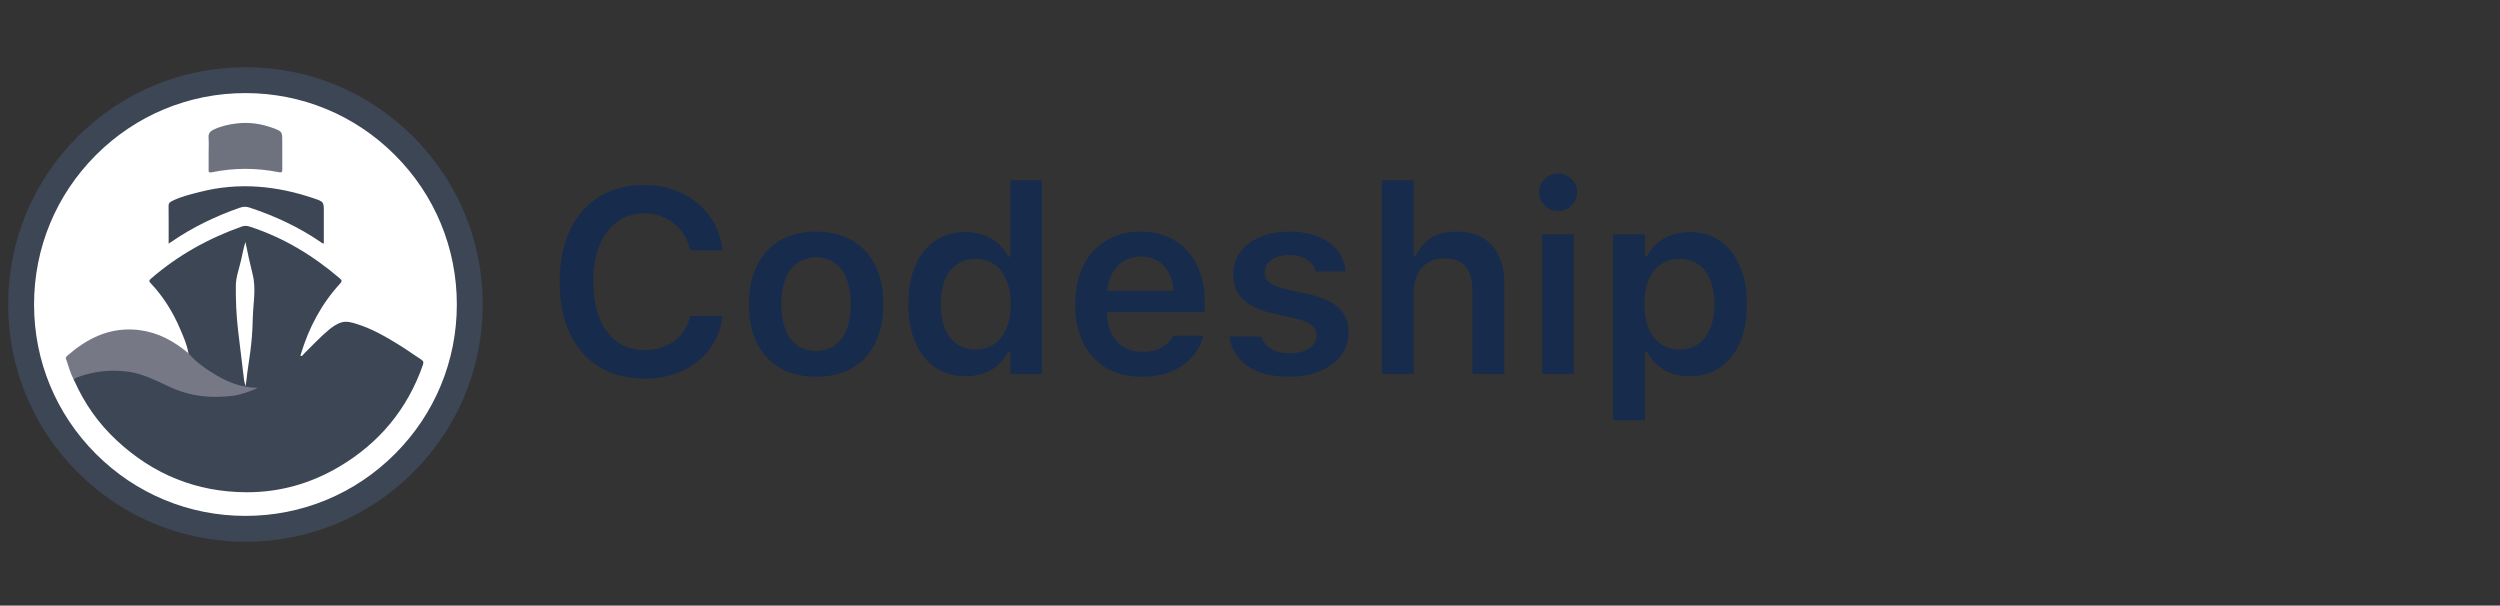
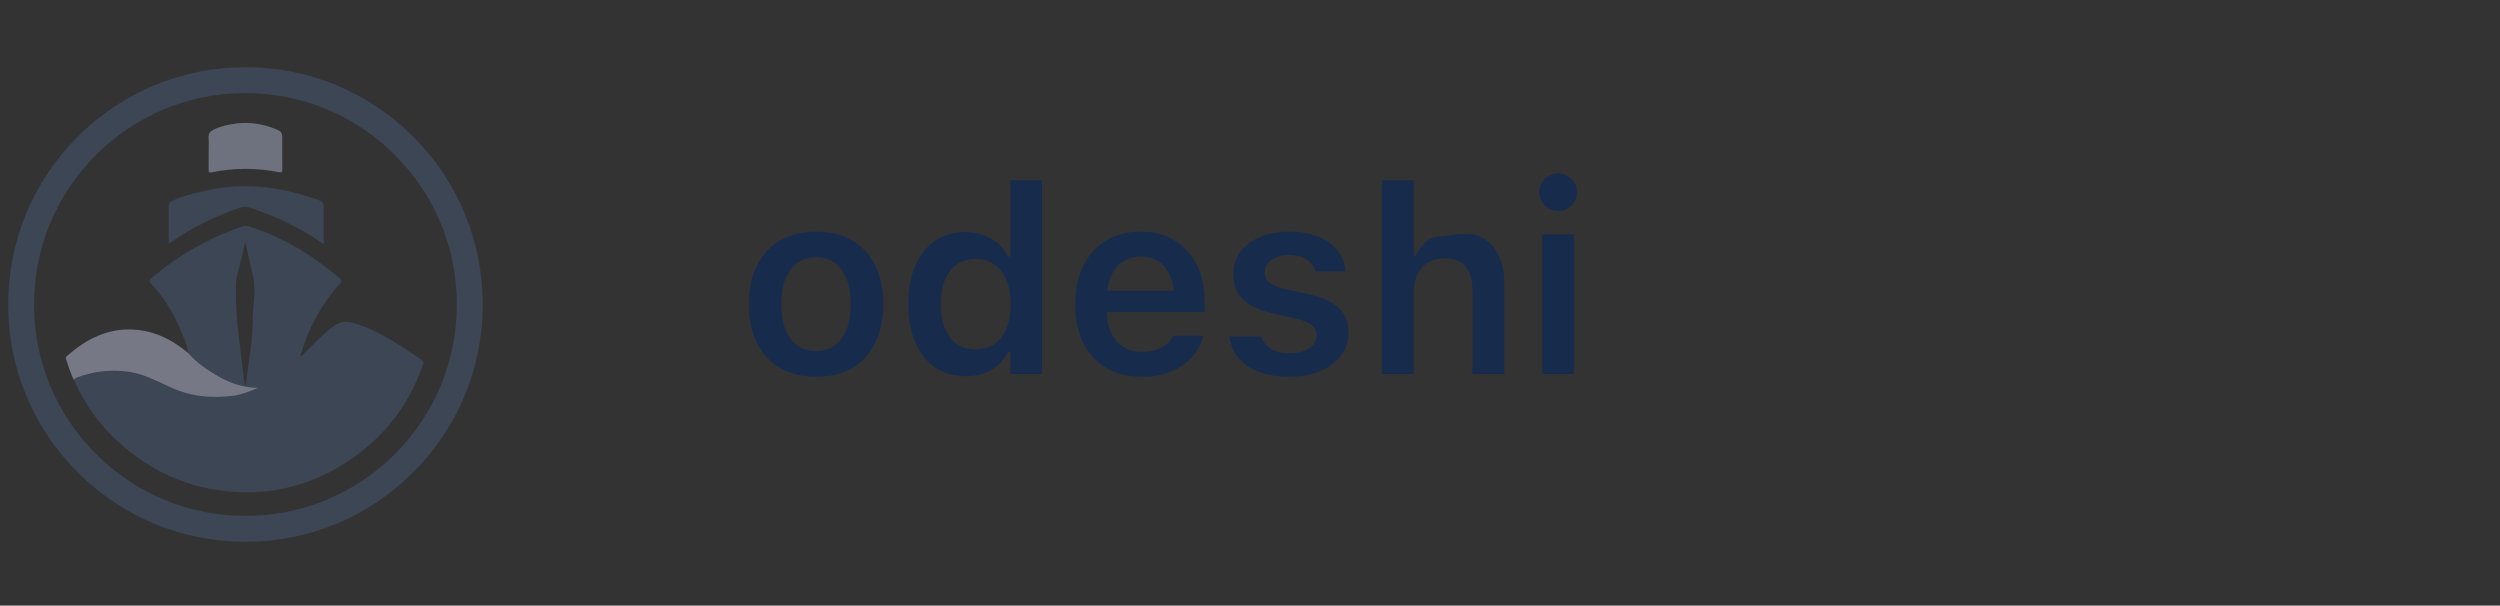
<svg xmlns="http://www.w3.org/2000/svg" width="161" height="39" viewBox="0 0 161 39" fill="none">
  <rect x="0" y="0" width="161" height="39" fill="#333333" stroke="none" />
  <g clip-path="url(#clip0_23527_32)">
-     <path d="M29.817 19.707C29.817 27.448 23.542 33.723 15.802 33.723C8.062 33.723 1.787 27.448 1.787 19.707C1.787 11.967 8.062 5.692 15.802 5.692C23.542 5.692 29.817 11.967 29.817 19.707Z" fill="white" />
    <path d="M15.807 34.89C11.725 34.89 7.888 33.3 5.002 30.414C2.115 27.528 0.526 23.691 0.526 19.609C0.526 15.527 2.115 11.69 5.002 8.804C7.888 5.918 11.725 4.328 15.807 4.328C19.888 4.328 23.726 5.917 26.612 8.804C29.498 11.69 31.087 15.527 31.087 19.609C31.087 23.691 29.498 27.528 26.612 30.414C23.726 33.3 19.888 34.89 15.807 34.89V34.89ZM15.807 5.995C12.17 5.995 8.752 7.411 6.18 9.983C3.609 12.554 2.193 15.973 2.193 19.609C2.193 23.245 3.609 26.664 6.18 29.235C8.752 31.807 12.17 33.223 15.807 33.223C19.443 33.223 22.862 31.807 25.433 29.235C28.004 26.664 29.42 23.245 29.42 19.609C29.42 15.973 28.004 12.554 25.433 9.983C22.862 7.411 19.443 5.995 15.807 5.995Z" fill="#3C4655" />
    <path d="M10.861 15.689C10.861 14.846 10.865 14.048 10.857 13.25C10.856 13.067 10.97 13.002 11.099 12.937C11.667 12.654 12.281 12.513 12.891 12.357C15.382 11.72 17.823 11.961 20.229 12.78C20.86 12.994 20.854 13.01 20.854 13.667V15.676C20.756 15.689 20.712 15.63 20.66 15.594C19.243 14.623 17.704 13.907 16.077 13.369C15.857 13.297 15.664 13.3 15.446 13.376C13.876 13.923 12.392 14.639 11.022 15.584C10.981 15.611 10.94 15.637 10.861 15.689Z" fill="#3C4655" />
    <path d="M13.437 9.84C13.437 9.512 13.455 9.183 13.431 8.856C13.412 8.59 13.542 8.451 13.755 8.349C14.223 8.124 14.723 8.012 15.233 7.95C16.077 7.848 16.894 7.978 17.683 8.282C18.144 8.461 18.177 8.52 18.177 9.003C18.177 9.635 18.173 10.266 18.18 10.897C18.181 11.065 18.163 11.13 17.959 11.09C16.516 10.803 15.069 10.798 13.626 11.099C13.445 11.136 13.432 11.07 13.435 10.926C13.441 10.564 13.437 10.202 13.437 9.84Z" fill="#6E717E" />
    <path d="M27.12 23.153C26.675 22.866 26.247 22.553 25.798 22.273C24.892 21.709 23.97 21.169 22.94 20.854C22.628 20.758 22.31 20.663 21.976 20.767C21.648 20.869 21.379 21.07 21.122 21.287C20.574 21.748 20.094 22.281 19.579 22.777C19.519 22.836 19.48 22.936 19.372 22.929C19.341 22.881 19.365 22.844 19.377 22.804C19.888 21.106 20.7 19.574 21.903 18.261C22.028 18.125 22.033 18.057 21.886 17.931C20.157 16.45 18.244 15.291 16.066 14.589C15.899 14.536 15.747 14.527 15.58 14.586C13.419 15.35 11.45 16.446 9.713 17.952C9.58 18.067 9.598 18.125 9.709 18.242C10.53 19.115 11.152 20.119 11.616 21.221C11.818 21.698 12.033 22.173 12.122 22.69C12.308 23.465 12.485 25.27 12.58 25.359C11.33 25.055 11.078 24.918 10.29 24.534C9.257 24.032 8.202 23.714 7.032 23.785C6.328 23.828 5.733 23.957 5.07 24.181C4.953 24.22 4.704 24.358 4.752 24.456C4.768 24.503 4.779 24.506 4.8 24.551C5.446 25.997 6.342 27.269 7.5 28.349C9.858 30.55 12.653 31.692 15.882 31.701C18.003 31.707 19.989 31.147 21.817 30.072C24.418 28.542 26.234 26.358 27.235 23.503C27.293 23.336 27.267 23.248 27.12 23.153H27.12ZM16.277 20.541C16.242 22.354 16.004 23.215 15.866 24.518C15.856 24.619 15.811 24.88 15.811 24.88C15.811 24.88 15.732 24.546 15.723 24.515C15.579 23.33 15.466 22.441 15.329 21.256C15.22 20.303 15.178 19.342 15.188 18.388C15.194 17.821 15.416 17.256 15.54 16.691C15.622 16.319 15.685 15.981 15.805 15.579C15.945 16.273 16.096 16.973 16.269 17.659C16.511 18.623 16.295 19.582 16.277 20.541V20.541Z" fill="#3C4655" />
    <path d="M12.121 22.736C12.64 23.343 13.29 23.786 13.969 24.186C14.446 24.466 14.95 24.7 15.493 24.831C15.58 24.852 16.027 24.943 16.14 24.953C16.291 24.967 16.388 24.976 16.603 24.985C16.086 25.21 15.591 25.39 15.075 25.481C13.565 25.672 12.242 25.53 10.89 24.899C10.059 24.513 9.255 24.091 8.335 23.949C7.17 23.77 5.997 23.907 4.9 24.328C4.845 24.349 4.806 24.436 4.751 24.456C4.534 24.035 4.407 23.582 4.259 23.136C4.223 23.026 4.223 23.026 4.345 22.899C5.556 21.842 6.911 21.142 8.569 21.223C9.787 21.282 10.85 21.75 11.805 22.489C11.911 22.571 12.016 22.654 12.121 22.736Z" fill="#777885" />
  </g>
-   <path d="M103.885 27.07V15.09H105.934V16.497H106.074C106.238 16.173 106.452 15.896 106.715 15.666C106.984 15.435 107.294 15.257 107.645 15.131C107.996 15.005 108.383 14.942 108.805 14.942C109.557 14.942 110.207 15.131 110.756 15.509C111.31 15.888 111.737 16.425 112.039 17.122C112.346 17.813 112.5 18.633 112.5 19.582V19.599C112.5 20.553 112.349 21.376 112.047 22.067C111.746 22.758 111.318 23.293 110.764 23.672C110.215 24.045 109.562 24.231 108.805 24.231C108.394 24.231 108.01 24.168 107.654 24.042C107.297 23.91 106.984 23.727 106.715 23.491C106.447 23.255 106.233 22.975 106.074 22.651H105.934V27.07H103.885ZM108.164 22.503C108.63 22.503 109.03 22.388 109.365 22.158C109.7 21.922 109.957 21.587 110.138 21.154C110.319 20.715 110.41 20.197 110.41 19.599V19.582C110.41 18.973 110.319 18.452 110.138 18.019C109.957 17.586 109.7 17.254 109.365 17.023C109.03 16.788 108.63 16.669 108.164 16.669C107.697 16.669 107.294 16.788 106.954 17.023C106.62 17.254 106.359 17.586 106.172 18.019C105.991 18.452 105.901 18.971 105.901 19.574V19.59C105.901 20.194 105.991 20.715 106.172 21.154C106.359 21.587 106.622 21.922 106.962 22.158C107.302 22.388 107.703 22.503 108.164 22.503Z" fill="#172B4D" />
  <path d="M99.319 24.083V15.09H101.359V24.083H99.319ZM100.347 13.584C100.012 13.584 99.725 13.466 99.483 13.23C99.242 12.994 99.121 12.712 99.121 12.383C99.121 12.043 99.242 11.757 99.483 11.527C99.725 11.291 100.012 11.173 100.347 11.173C100.682 11.173 100.967 11.291 101.203 11.527C101.444 11.757 101.565 12.043 101.565 12.383C101.565 12.712 101.444 12.994 101.203 13.23C100.967 13.466 100.682 13.584 100.347 13.584Z" fill="#172B4D" />
-   <path d="M88.992 24.083V11.609H91.041V16.472H91.181C91.395 15.984 91.718 15.603 92.152 15.329C92.585 15.054 93.126 14.917 93.773 14.917C94.442 14.917 95.007 15.049 95.468 15.312C95.928 15.57 96.277 15.948 96.513 16.448C96.754 16.947 96.875 17.553 96.875 18.266V24.083H94.826V18.743C94.826 18.041 94.678 17.514 94.382 17.163C94.091 16.812 93.636 16.637 93.016 16.637C92.61 16.637 92.259 16.727 91.963 16.908C91.666 17.089 91.439 17.344 91.28 17.674C91.121 18.003 91.041 18.392 91.041 18.842V24.083H88.992Z" fill="#172B4D" />
+   <path d="M88.992 24.083V11.609H91.041V16.472H91.181C91.395 15.984 91.718 15.603 92.152 15.329C94.442 14.917 95.007 15.049 95.468 15.312C95.928 15.57 96.277 15.948 96.513 16.448C96.754 16.947 96.875 17.553 96.875 18.266V24.083H94.826V18.743C94.826 18.041 94.678 17.514 94.382 17.163C94.091 16.812 93.636 16.637 93.016 16.637C92.61 16.637 92.259 16.727 91.963 16.908C91.666 17.089 91.439 17.344 91.28 17.674C91.121 18.003 91.041 18.392 91.041 18.842V24.083H88.992Z" fill="#172B4D" />
  <path d="M83.027 24.264C82.264 24.264 81.606 24.157 81.052 23.943C80.504 23.724 80.07 23.422 79.752 23.038C79.434 22.649 79.245 22.199 79.184 21.689V21.672H81.217L81.225 21.689C81.335 22.002 81.54 22.257 81.842 22.454C82.144 22.652 82.55 22.75 83.06 22.75C83.4 22.75 83.699 22.704 83.957 22.61C84.215 22.512 84.417 22.377 84.566 22.207C84.714 22.037 84.788 21.84 84.788 21.615V21.598C84.788 21.335 84.681 21.116 84.467 20.94C84.253 20.759 83.899 20.614 83.405 20.504L81.949 20.175C81.379 20.049 80.907 19.873 80.534 19.648C80.161 19.423 79.881 19.146 79.695 18.817C79.513 18.488 79.423 18.104 79.423 17.665V17.657C79.423 17.114 79.574 16.637 79.876 16.225C80.183 15.814 80.608 15.493 81.151 15.263C81.694 15.032 82.319 14.917 83.027 14.917C83.756 14.917 84.385 15.027 84.911 15.246C85.438 15.466 85.849 15.767 86.145 16.151C86.442 16.535 86.612 16.971 86.656 17.46V17.476H84.73L84.722 17.451C84.645 17.166 84.461 16.925 84.171 16.727C83.885 16.524 83.501 16.423 83.019 16.423C82.717 16.423 82.445 16.47 82.204 16.563C81.968 16.656 81.782 16.788 81.644 16.958C81.513 17.122 81.447 17.317 81.447 17.542V17.55C81.447 17.726 81.491 17.879 81.579 18.011C81.672 18.143 81.817 18.258 82.015 18.357C82.212 18.455 82.473 18.543 82.796 18.62L84.253 18.941C85.136 19.138 85.789 19.432 86.211 19.821C86.634 20.211 86.845 20.734 86.845 21.393V21.409C86.845 21.98 86.68 22.479 86.351 22.907C86.022 23.334 85.569 23.669 84.993 23.91C84.417 24.146 83.762 24.264 83.027 24.264Z" fill="#172B4D" />
  <path d="M73.54 24.264C72.646 24.264 71.878 24.075 71.236 23.697C70.6 23.318 70.109 22.78 69.763 22.084C69.417 21.387 69.245 20.562 69.245 19.607V19.599C69.245 18.655 69.415 17.833 69.755 17.131C70.1 16.428 70.589 15.885 71.219 15.501C71.85 15.112 72.591 14.917 73.441 14.917C74.297 14.917 75.032 15.106 75.646 15.485C76.266 15.858 76.743 16.382 77.078 17.056C77.412 17.731 77.58 18.521 77.58 19.426V20.101H70.273V18.727H76.576L75.605 20.01V19.196C75.605 18.598 75.514 18.101 75.334 17.706C75.152 17.311 74.9 17.015 74.576 16.818C74.258 16.62 73.888 16.522 73.466 16.522C73.043 16.522 72.668 16.626 72.338 16.834C72.015 17.037 71.757 17.339 71.565 17.739C71.379 18.134 71.285 18.62 71.285 19.196V20.019C71.285 20.573 71.379 21.047 71.565 21.442C71.751 21.831 72.015 22.133 72.355 22.347C72.701 22.556 73.109 22.66 73.581 22.66C73.948 22.66 74.264 22.608 74.527 22.503C74.796 22.394 75.013 22.265 75.177 22.117C75.342 21.963 75.457 21.818 75.523 21.681L75.547 21.623H77.489L77.473 21.697C77.401 21.988 77.27 22.284 77.078 22.586C76.891 22.882 76.636 23.159 76.313 23.417C75.995 23.669 75.605 23.875 75.144 24.034C74.683 24.188 74.149 24.264 73.54 24.264Z" fill="#172B4D" />
  <path d="M62.185 24.231C61.439 24.231 60.789 24.045 60.235 23.672C59.681 23.293 59.253 22.756 58.951 22.059C58.649 21.362 58.498 20.542 58.498 19.599V19.582C58.498 18.628 58.647 17.805 58.943 17.114C59.245 16.417 59.67 15.883 60.218 15.509C60.772 15.131 61.428 14.942 62.185 14.942C62.596 14.942 62.98 15.008 63.337 15.139C63.693 15.265 64.006 15.446 64.275 15.682C64.549 15.918 64.763 16.198 64.916 16.521H65.065V11.609H67.105V24.083H65.065V22.676H64.916C64.752 23 64.535 23.28 64.266 23.515C64.003 23.746 63.696 23.924 63.345 24.05C62.994 24.171 62.607 24.231 62.185 24.231ZM62.827 22.503C63.293 22.503 63.693 22.388 64.028 22.158C64.368 21.922 64.629 21.587 64.809 21.154C64.996 20.715 65.089 20.197 65.089 19.599V19.582C65.089 18.979 64.996 18.461 64.809 18.027C64.629 17.594 64.368 17.259 64.028 17.023C63.693 16.788 63.293 16.67 62.827 16.67C62.366 16.67 61.965 16.788 61.625 17.023C61.291 17.254 61.033 17.588 60.852 18.027C60.671 18.461 60.58 18.979 60.58 19.582V19.599C60.58 20.202 60.671 20.721 60.852 21.154C61.033 21.587 61.291 21.922 61.625 22.158C61.96 22.388 62.36 22.503 62.827 22.503Z" fill="#172B4D" />
  <path d="M52.558 24.264C51.664 24.264 50.893 24.078 50.246 23.705C49.598 23.326 49.099 22.789 48.748 22.092C48.403 21.395 48.23 20.562 48.23 19.591V19.574C48.23 18.614 48.405 17.786 48.756 17.089C49.107 16.387 49.604 15.85 50.246 15.477C50.893 15.104 51.664 14.917 52.558 14.917C53.452 14.917 54.22 15.104 54.862 15.477C55.509 15.85 56.008 16.384 56.359 17.081C56.71 17.778 56.886 18.609 56.886 19.574V19.591C56.886 20.562 56.71 21.395 56.359 22.092C56.014 22.789 55.517 23.326 54.87 23.705C54.228 24.078 53.457 24.264 52.558 24.264ZM52.558 22.602C53.029 22.602 53.43 22.484 53.759 22.248C54.094 22.007 54.349 21.664 54.524 21.22C54.7 20.77 54.788 20.23 54.788 19.599V19.582C54.788 18.946 54.7 18.406 54.524 17.962C54.349 17.512 54.094 17.169 53.759 16.933C53.43 16.692 53.029 16.571 52.558 16.571C52.086 16.571 51.683 16.692 51.348 16.933C51.014 17.169 50.758 17.512 50.583 17.962C50.407 18.406 50.32 18.946 50.32 19.582V19.599C50.32 20.23 50.407 20.77 50.583 21.22C50.758 21.67 51.011 22.012 51.34 22.248C51.675 22.484 52.081 22.602 52.558 22.602Z" fill="#172B4D" />
-   <path d="M41.499 24.38C40.375 24.38 39.404 24.127 38.586 23.622C37.775 23.118 37.147 22.402 36.702 21.475C36.263 20.543 36.044 19.437 36.044 18.159V18.143C36.044 16.859 36.263 15.754 36.702 14.827C37.147 13.894 37.775 13.175 38.586 12.671C39.398 12.166 40.367 11.914 41.491 11.914C42.391 11.914 43.202 12.092 43.926 12.449C44.651 12.8 45.24 13.288 45.696 13.913C46.151 14.533 46.425 15.246 46.518 16.053L46.51 16.119H44.437L44.428 16.077C44.33 15.611 44.143 15.205 43.869 14.86C43.595 14.508 43.255 14.237 42.849 14.045C42.443 13.848 41.99 13.749 41.491 13.749C40.822 13.749 40.24 13.927 39.747 14.284C39.253 14.64 38.872 15.148 38.603 15.806C38.34 16.459 38.208 17.235 38.208 18.134V18.151C38.208 19.05 38.34 19.829 38.603 20.488C38.872 21.146 39.253 21.653 39.747 22.01C40.24 22.366 40.825 22.545 41.499 22.545C42.004 22.545 42.456 22.457 42.857 22.281C43.263 22.106 43.6 21.859 43.869 21.541C44.143 21.217 44.33 20.839 44.428 20.405L44.445 20.356H46.518V20.422C46.414 21.212 46.137 21.903 45.687 22.495C45.237 23.088 44.656 23.551 43.943 23.886C43.23 24.215 42.415 24.38 41.499 24.38Z" fill="#172B4D" />
  <defs>
    <clipPath id="clip0_23527_32">
      <rect width="30.612" height="30.612" fill="white" transform="translate(0.5 4.303)" />
    </clipPath>
  </defs>
</svg>